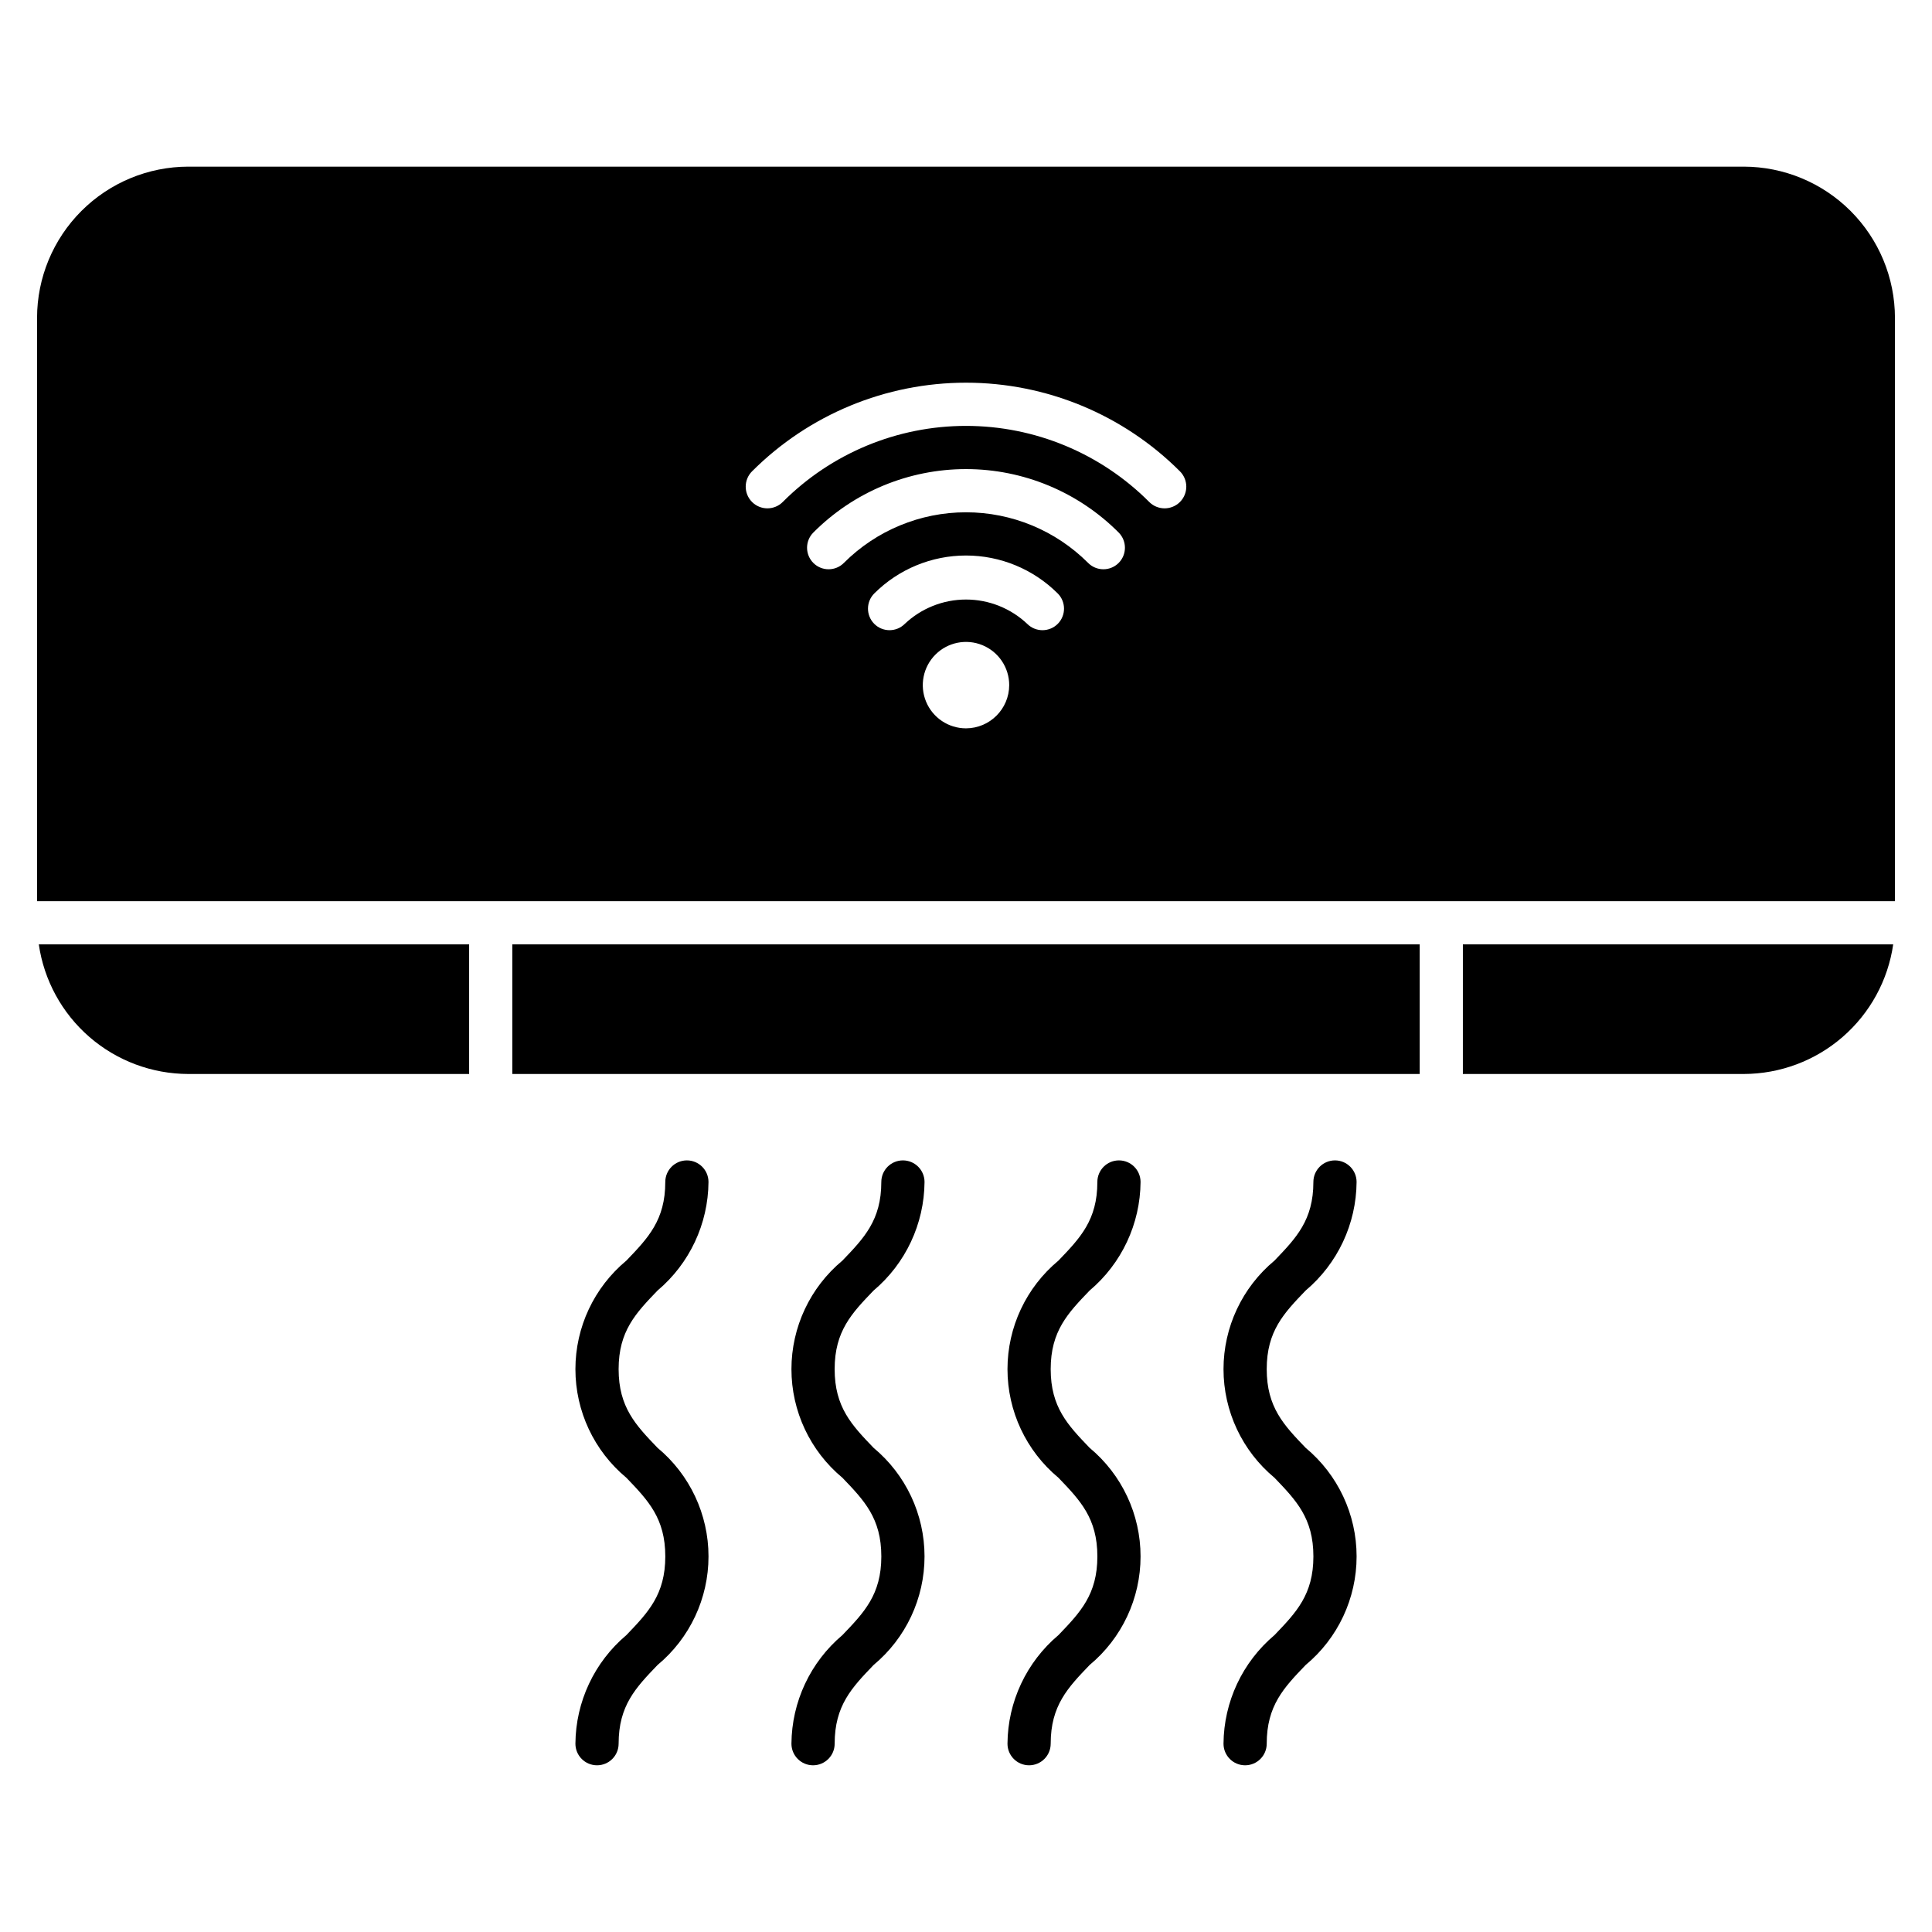
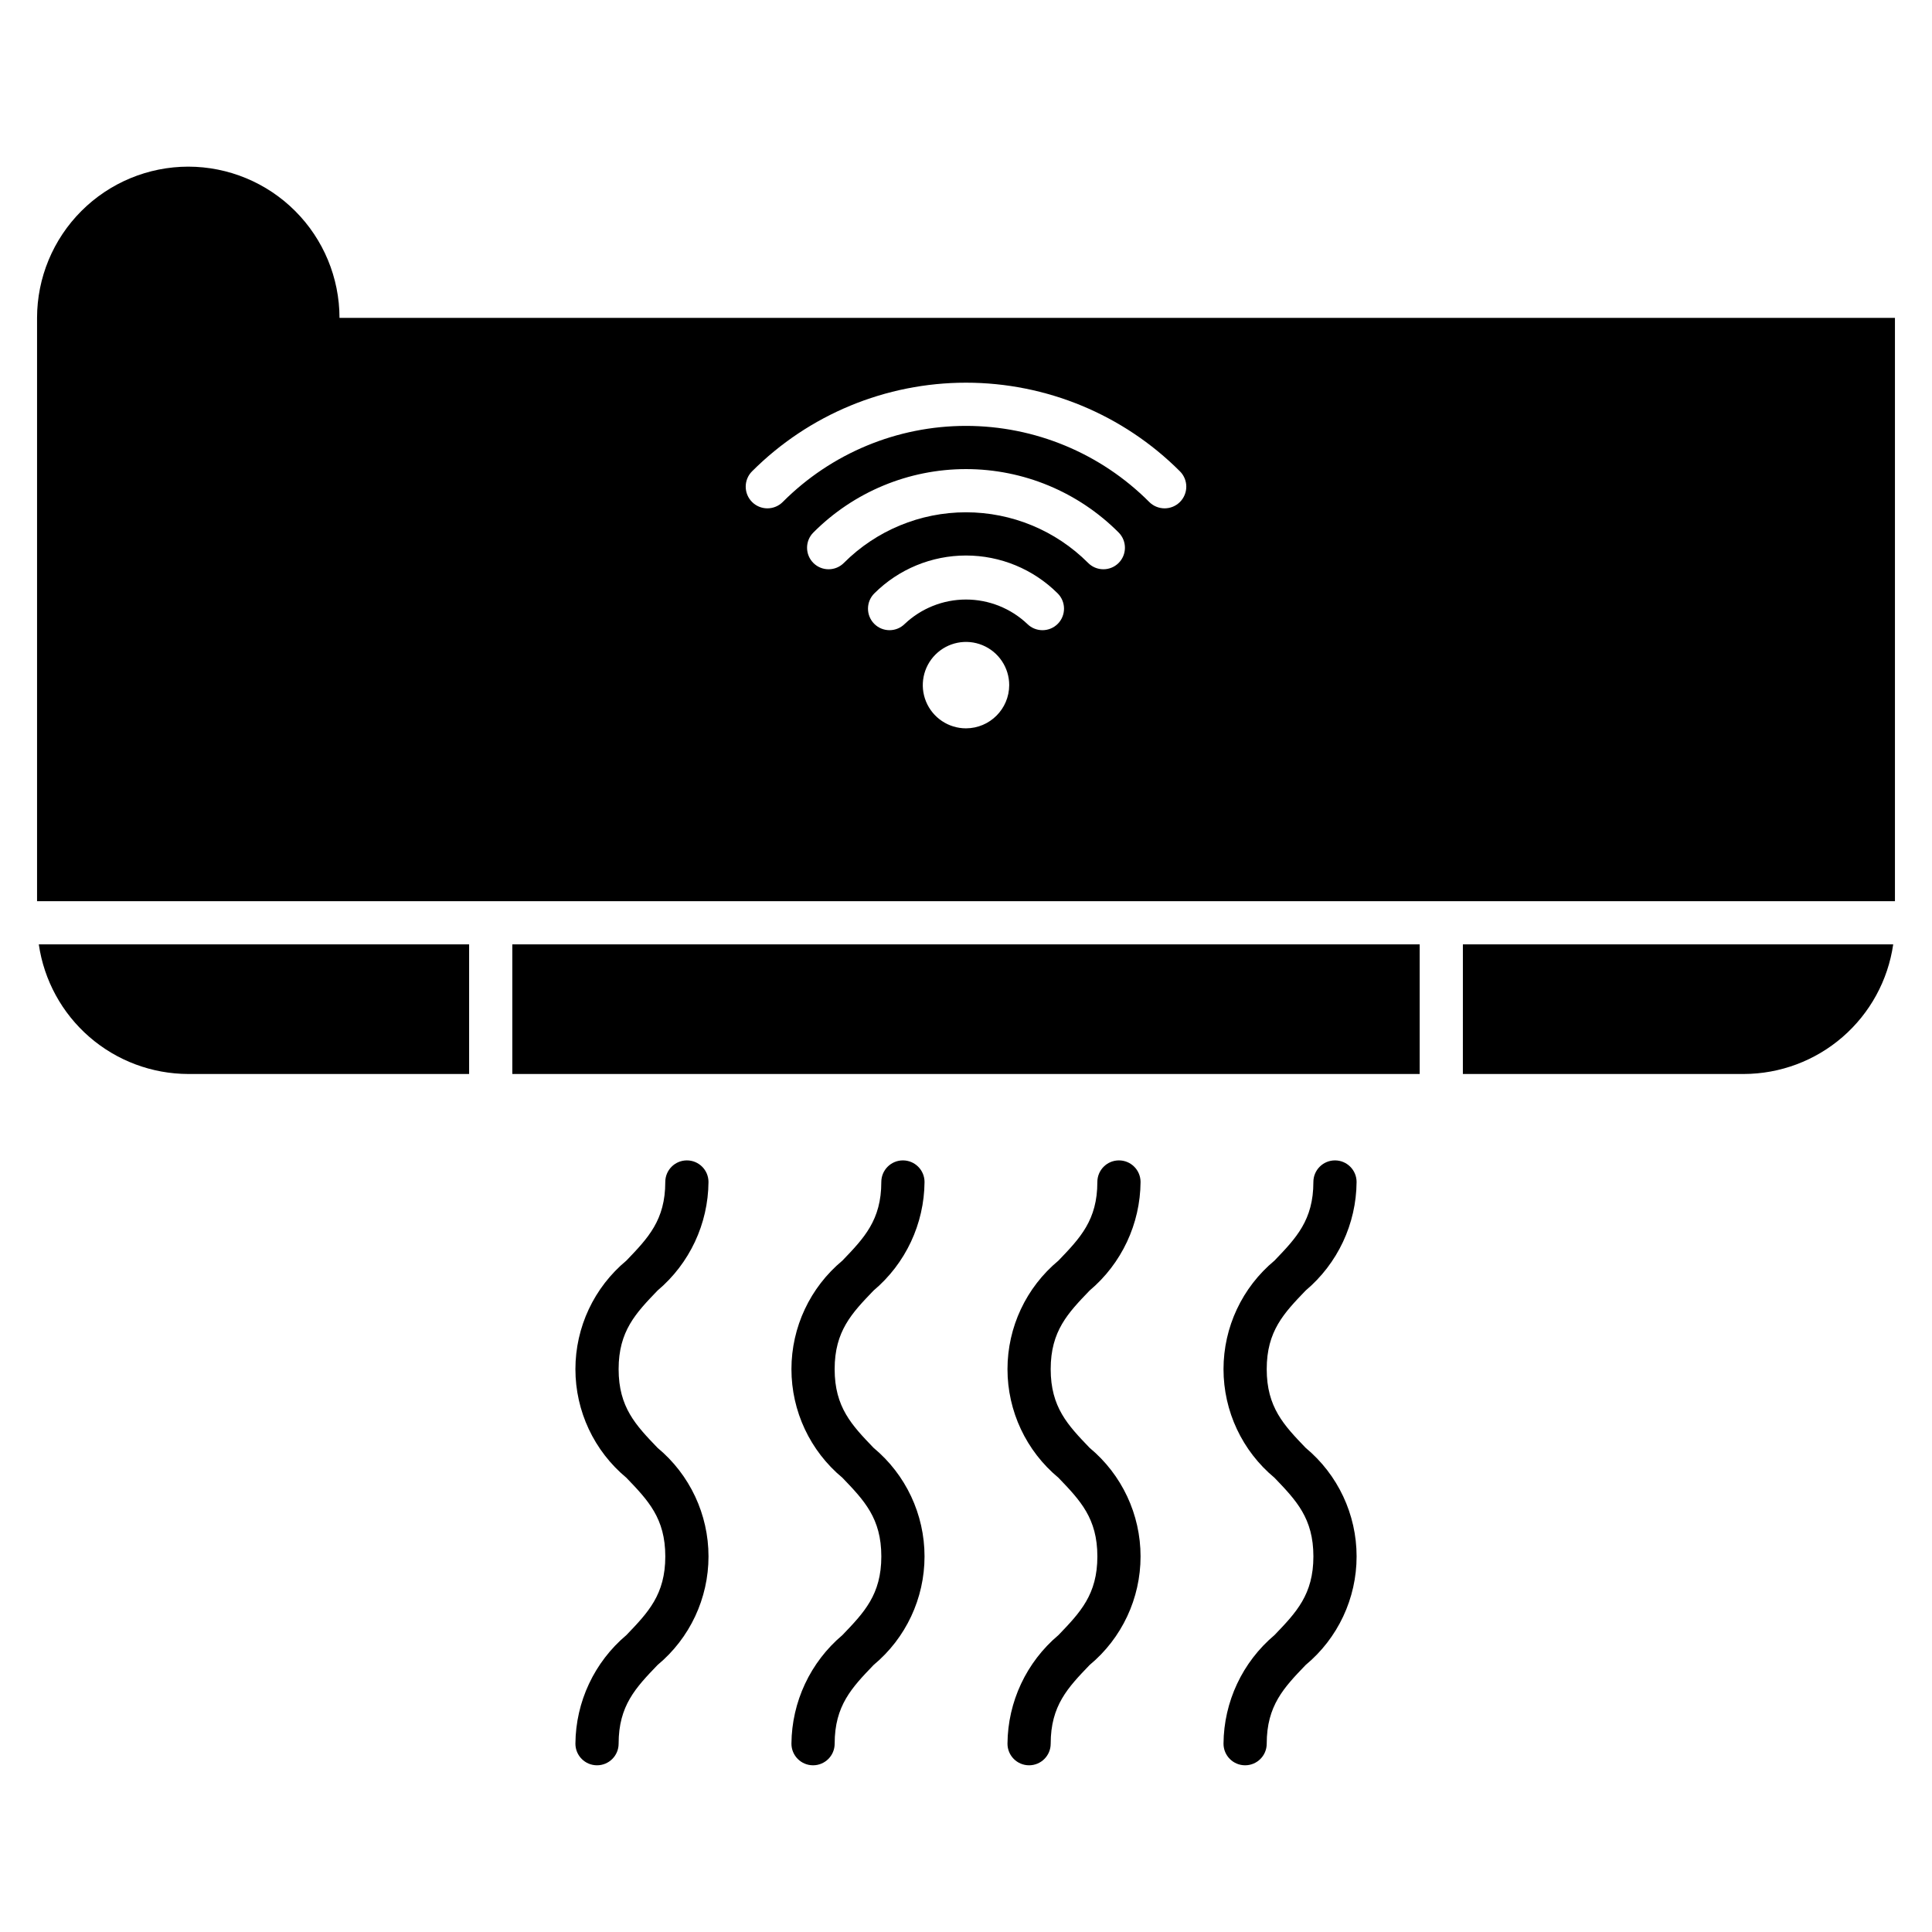
<svg xmlns="http://www.w3.org/2000/svg" fill="#000000" width="800px" height="800px" version="1.1" viewBox="144 144 512 512">
-   <path d="m279.77 394.27h240.46v34.352h-240.46zm366.41-166.03v154.58h-492.36v-154.58c0.012-10.625 4.234-20.812 11.75-28.324 7.512-7.516 17.699-11.742 28.324-11.754h412.21c10.625 0.012 20.812 4.238 28.324 11.754 7.516 7.512 11.742 17.699 11.754 28.324zm-234.73 97.324c0-4.629-2.789-8.805-7.07-10.578-4.277-1.77-9.203-0.793-12.477 2.484-3.273 3.273-4.254 8.199-2.484 12.477 1.773 4.281 5.949 7.07 10.582 7.07 6.316-0.02 11.43-5.137 11.449-11.453zm12.824-24.332v0.004c-6.449-6.418-15.176-10.02-24.273-10.02s-17.828 3.602-24.277 10.02c-2.242 2.211-2.269 5.824-0.055 8.07 2.211 2.246 5.828 2.269 8.07 0.059 4.391-4.164 10.211-6.484 16.262-6.484 6.047 0 11.867 2.32 16.258 6.484 2.246 2.211 5.859 2.188 8.074-0.059 2.211-2.246 2.188-5.859-0.059-8.07zm16.203-16.086c-10.715-10.773-25.285-16.832-40.477-16.832-15.195 0-29.766 6.059-40.477 16.832-2.215 2.246-2.188 5.859 0.055 8.074 2.246 2.211 5.859 2.188 8.074-0.059 8.578-8.578 20.215-13.398 32.348-13.398 12.129 0 23.766 4.82 32.344 13.398 2.215 2.246 5.828 2.269 8.074 0.059 2.246-2.215 2.269-5.828 0.059-8.074zm16.199-16.258c-15.031-15.031-35.418-23.473-56.676-23.473s-41.648 8.441-56.68 23.473c-1.086 1.074-1.699 2.539-1.699 4.07-0.004 1.527 0.602 2.992 1.684 4.074 1.078 1.082 2.547 1.688 4.074 1.684 1.531-0.004 2.996-0.613 4.07-1.699 12.863-12.902 30.332-20.152 48.551-20.152 18.215 0 35.684 7.25 48.547 20.152 1.078 1.086 2.543 1.695 4.07 1.699 1.527 0.004 2.996-0.602 4.078-1.684 1.078-1.082 1.684-2.547 1.684-4.074-0.004-1.531-0.617-2.996-1.703-4.07zm-262.78 159.73h74.426v-34.352h-114.04c1.379 9.527 6.144 18.242 13.418 24.547 7.273 6.309 16.57 9.785 26.199 9.805zm337.78 0h74.426c9.629-0.02 18.93-3.496 26.203-9.805 7.273-6.305 12.035-15.02 13.414-24.547h-114.04zm-199.92 28.625c0-3.164-2.562-5.727-5.723-5.727-3.164 0-5.727 2.562-5.727 5.727 0 10.094-4.551 14.832-10.312 20.832-8.555 7.106-13.504 17.648-13.504 28.77 0 11.121 4.949 21.668 13.504 28.773 5.766 6.004 10.316 10.746 10.316 20.852 0 10.105-4.551 14.844-10.312 20.848-8.492 7.16-13.426 17.672-13.508 28.777 0 3.164 2.562 5.727 5.727 5.727 3.16 0 5.723-2.562 5.723-5.727 0-10.105 4.551-14.848 10.316-20.852 8.555-7.109 13.504-17.652 13.504-28.777 0-11.121-4.949-21.668-13.504-28.777-5.766-6.004-10.316-10.746-10.316-20.852 0-10.094 4.551-14.832 10.312-20.828 8.488-7.156 13.422-17.664 13.504-28.766zm57.25 0h0.004c0-3.164-2.566-5.727-5.727-5.727s-5.727 2.562-5.727 5.727c0 10.094-4.551 14.832-10.312 20.832-8.555 7.106-13.504 17.648-13.504 28.77 0 11.121 4.949 21.668 13.504 28.773 5.766 6.004 10.316 10.746 10.316 20.852 0 10.105-4.551 14.844-10.312 20.848-8.488 7.16-13.422 17.672-13.508 28.777 0 3.164 2.566 5.727 5.727 5.727s5.727-2.562 5.727-5.727c0-10.105 4.551-14.848 10.316-20.852h-0.004c8.555-7.109 13.504-17.652 13.504-28.777 0-11.121-4.949-21.668-13.504-28.777-5.766-6.004-10.316-10.746-10.316-20.852 0-10.094 4.551-14.832 10.312-20.828h0.004c8.484-7.156 13.418-17.664 13.504-28.766zm57.25 0h0.004c0-3.164-2.562-5.727-5.727-5.727-3.16 0-5.723 2.562-5.723 5.727 0 10.094-4.551 14.832-10.312 20.832-8.555 7.106-13.504 17.648-13.504 28.77 0 11.121 4.949 21.668 13.504 28.773 5.766 6.004 10.316 10.746 10.316 20.852 0 10.105-4.551 14.844-10.312 20.848h-0.004c-8.488 7.16-13.422 17.672-13.504 28.777 0 3.164 2.562 5.727 5.723 5.727 3.164 0 5.727-2.562 5.727-5.727 0-10.105 4.551-14.848 10.316-20.852 8.555-7.109 13.5-17.652 13.5-28.777 0-11.121-4.945-21.668-13.5-28.777-5.766-6.004-10.316-10.746-10.316-20.852 0-10.094 4.551-14.832 10.312-20.828 8.488-7.156 13.422-17.664 13.504-28.766zm57.25 0h0.004c0-3.164-2.562-5.727-5.723-5.727-3.164 0-5.727 2.562-5.727 5.727 0 10.094-4.551 14.832-10.312 20.832-8.555 7.106-13.504 17.648-13.504 28.77 0 11.121 4.949 21.668 13.504 28.773 5.766 6.004 10.316 10.746 10.316 20.852 0 10.105-4.551 14.844-10.312 20.848-8.492 7.16-13.426 17.672-13.508 28.777 0 3.164 2.562 5.727 5.727 5.727 3.16 0 5.723-2.562 5.723-5.727 0-10.105 4.551-14.848 10.316-20.852 8.555-7.109 13.504-17.652 13.504-28.777 0-11.121-4.949-21.668-13.504-28.777-5.766-6.004-10.316-10.746-10.316-20.852 0-10.094 4.551-14.832 10.312-20.828 8.488-7.156 13.422-17.664 13.504-28.766z" />
+   <path d="m279.77 394.27h240.46v34.352h-240.46zm366.41-166.03v154.58h-492.36v-154.58c0.012-10.625 4.234-20.812 11.75-28.324 7.512-7.516 17.699-11.742 28.324-11.754c10.625 0.012 20.812 4.238 28.324 11.754 7.516 7.512 11.742 17.699 11.754 28.324zm-234.73 97.324c0-4.629-2.789-8.805-7.07-10.578-4.277-1.77-9.203-0.793-12.477 2.484-3.273 3.273-4.254 8.199-2.484 12.477 1.773 4.281 5.949 7.07 10.582 7.07 6.316-0.02 11.43-5.137 11.449-11.453zm12.824-24.332v0.004c-6.449-6.418-15.176-10.02-24.273-10.02s-17.828 3.602-24.277 10.02c-2.242 2.211-2.269 5.824-0.055 8.07 2.211 2.246 5.828 2.269 8.07 0.059 4.391-4.164 10.211-6.484 16.262-6.484 6.047 0 11.867 2.32 16.258 6.484 2.246 2.211 5.859 2.188 8.074-0.059 2.211-2.246 2.188-5.859-0.059-8.07zm16.203-16.086c-10.715-10.773-25.285-16.832-40.477-16.832-15.195 0-29.766 6.059-40.477 16.832-2.215 2.246-2.188 5.859 0.055 8.074 2.246 2.211 5.859 2.188 8.074-0.059 8.578-8.578 20.215-13.398 32.348-13.398 12.129 0 23.766 4.82 32.344 13.398 2.215 2.246 5.828 2.269 8.074 0.059 2.246-2.215 2.269-5.828 0.059-8.074zm16.199-16.258c-15.031-15.031-35.418-23.473-56.676-23.473s-41.648 8.441-56.68 23.473c-1.086 1.074-1.699 2.539-1.699 4.07-0.004 1.527 0.602 2.992 1.684 4.074 1.078 1.082 2.547 1.688 4.074 1.684 1.531-0.004 2.996-0.613 4.07-1.699 12.863-12.902 30.332-20.152 48.551-20.152 18.215 0 35.684 7.25 48.547 20.152 1.078 1.086 2.543 1.695 4.07 1.699 1.527 0.004 2.996-0.602 4.078-1.684 1.078-1.082 1.684-2.547 1.684-4.074-0.004-1.531-0.617-2.996-1.703-4.07zm-262.78 159.73h74.426v-34.352h-114.04c1.379 9.527 6.144 18.242 13.418 24.547 7.273 6.309 16.57 9.785 26.199 9.805zm337.78 0h74.426c9.629-0.02 18.93-3.496 26.203-9.805 7.273-6.305 12.035-15.02 13.414-24.547h-114.04zm-199.92 28.625c0-3.164-2.562-5.727-5.723-5.727-3.164 0-5.727 2.562-5.727 5.727 0 10.094-4.551 14.832-10.312 20.832-8.555 7.106-13.504 17.648-13.504 28.77 0 11.121 4.949 21.668 13.504 28.773 5.766 6.004 10.316 10.746 10.316 20.852 0 10.105-4.551 14.844-10.312 20.848-8.492 7.16-13.426 17.672-13.508 28.777 0 3.164 2.562 5.727 5.727 5.727 3.16 0 5.723-2.562 5.723-5.727 0-10.105 4.551-14.848 10.316-20.852 8.555-7.109 13.504-17.652 13.504-28.777 0-11.121-4.949-21.668-13.504-28.777-5.766-6.004-10.316-10.746-10.316-20.852 0-10.094 4.551-14.832 10.312-20.828 8.488-7.156 13.422-17.664 13.504-28.766zm57.25 0h0.004c0-3.164-2.566-5.727-5.727-5.727s-5.727 2.562-5.727 5.727c0 10.094-4.551 14.832-10.312 20.832-8.555 7.106-13.504 17.648-13.504 28.77 0 11.121 4.949 21.668 13.504 28.773 5.766 6.004 10.316 10.746 10.316 20.852 0 10.105-4.551 14.844-10.312 20.848-8.488 7.16-13.422 17.672-13.508 28.777 0 3.164 2.566 5.727 5.727 5.727s5.727-2.562 5.727-5.727c0-10.105 4.551-14.848 10.316-20.852h-0.004c8.555-7.109 13.504-17.652 13.504-28.777 0-11.121-4.949-21.668-13.504-28.777-5.766-6.004-10.316-10.746-10.316-20.852 0-10.094 4.551-14.832 10.312-20.828h0.004c8.484-7.156 13.418-17.664 13.504-28.766zm57.25 0h0.004c0-3.164-2.562-5.727-5.727-5.727-3.16 0-5.723 2.562-5.723 5.727 0 10.094-4.551 14.832-10.312 20.832-8.555 7.106-13.504 17.648-13.504 28.77 0 11.121 4.949 21.668 13.504 28.773 5.766 6.004 10.316 10.746 10.316 20.852 0 10.105-4.551 14.844-10.312 20.848h-0.004c-8.488 7.16-13.422 17.672-13.504 28.777 0 3.164 2.562 5.727 5.723 5.727 3.164 0 5.727-2.562 5.727-5.727 0-10.105 4.551-14.848 10.316-20.852 8.555-7.109 13.5-17.652 13.5-28.777 0-11.121-4.945-21.668-13.5-28.777-5.766-6.004-10.316-10.746-10.316-20.852 0-10.094 4.551-14.832 10.312-20.828 8.488-7.156 13.422-17.664 13.504-28.766zm57.25 0h0.004c0-3.164-2.562-5.727-5.723-5.727-3.164 0-5.727 2.562-5.727 5.727 0 10.094-4.551 14.832-10.312 20.832-8.555 7.106-13.504 17.648-13.504 28.77 0 11.121 4.949 21.668 13.504 28.773 5.766 6.004 10.316 10.746 10.316 20.852 0 10.105-4.551 14.844-10.312 20.848-8.492 7.16-13.426 17.672-13.508 28.777 0 3.164 2.562 5.727 5.727 5.727 3.16 0 5.723-2.562 5.723-5.727 0-10.105 4.551-14.848 10.316-20.852 8.555-7.109 13.504-17.652 13.504-28.777 0-11.121-4.949-21.668-13.504-28.777-5.766-6.004-10.316-10.746-10.316-20.852 0-10.094 4.551-14.832 10.312-20.828 8.488-7.156 13.422-17.664 13.504-28.766z" />
</svg>